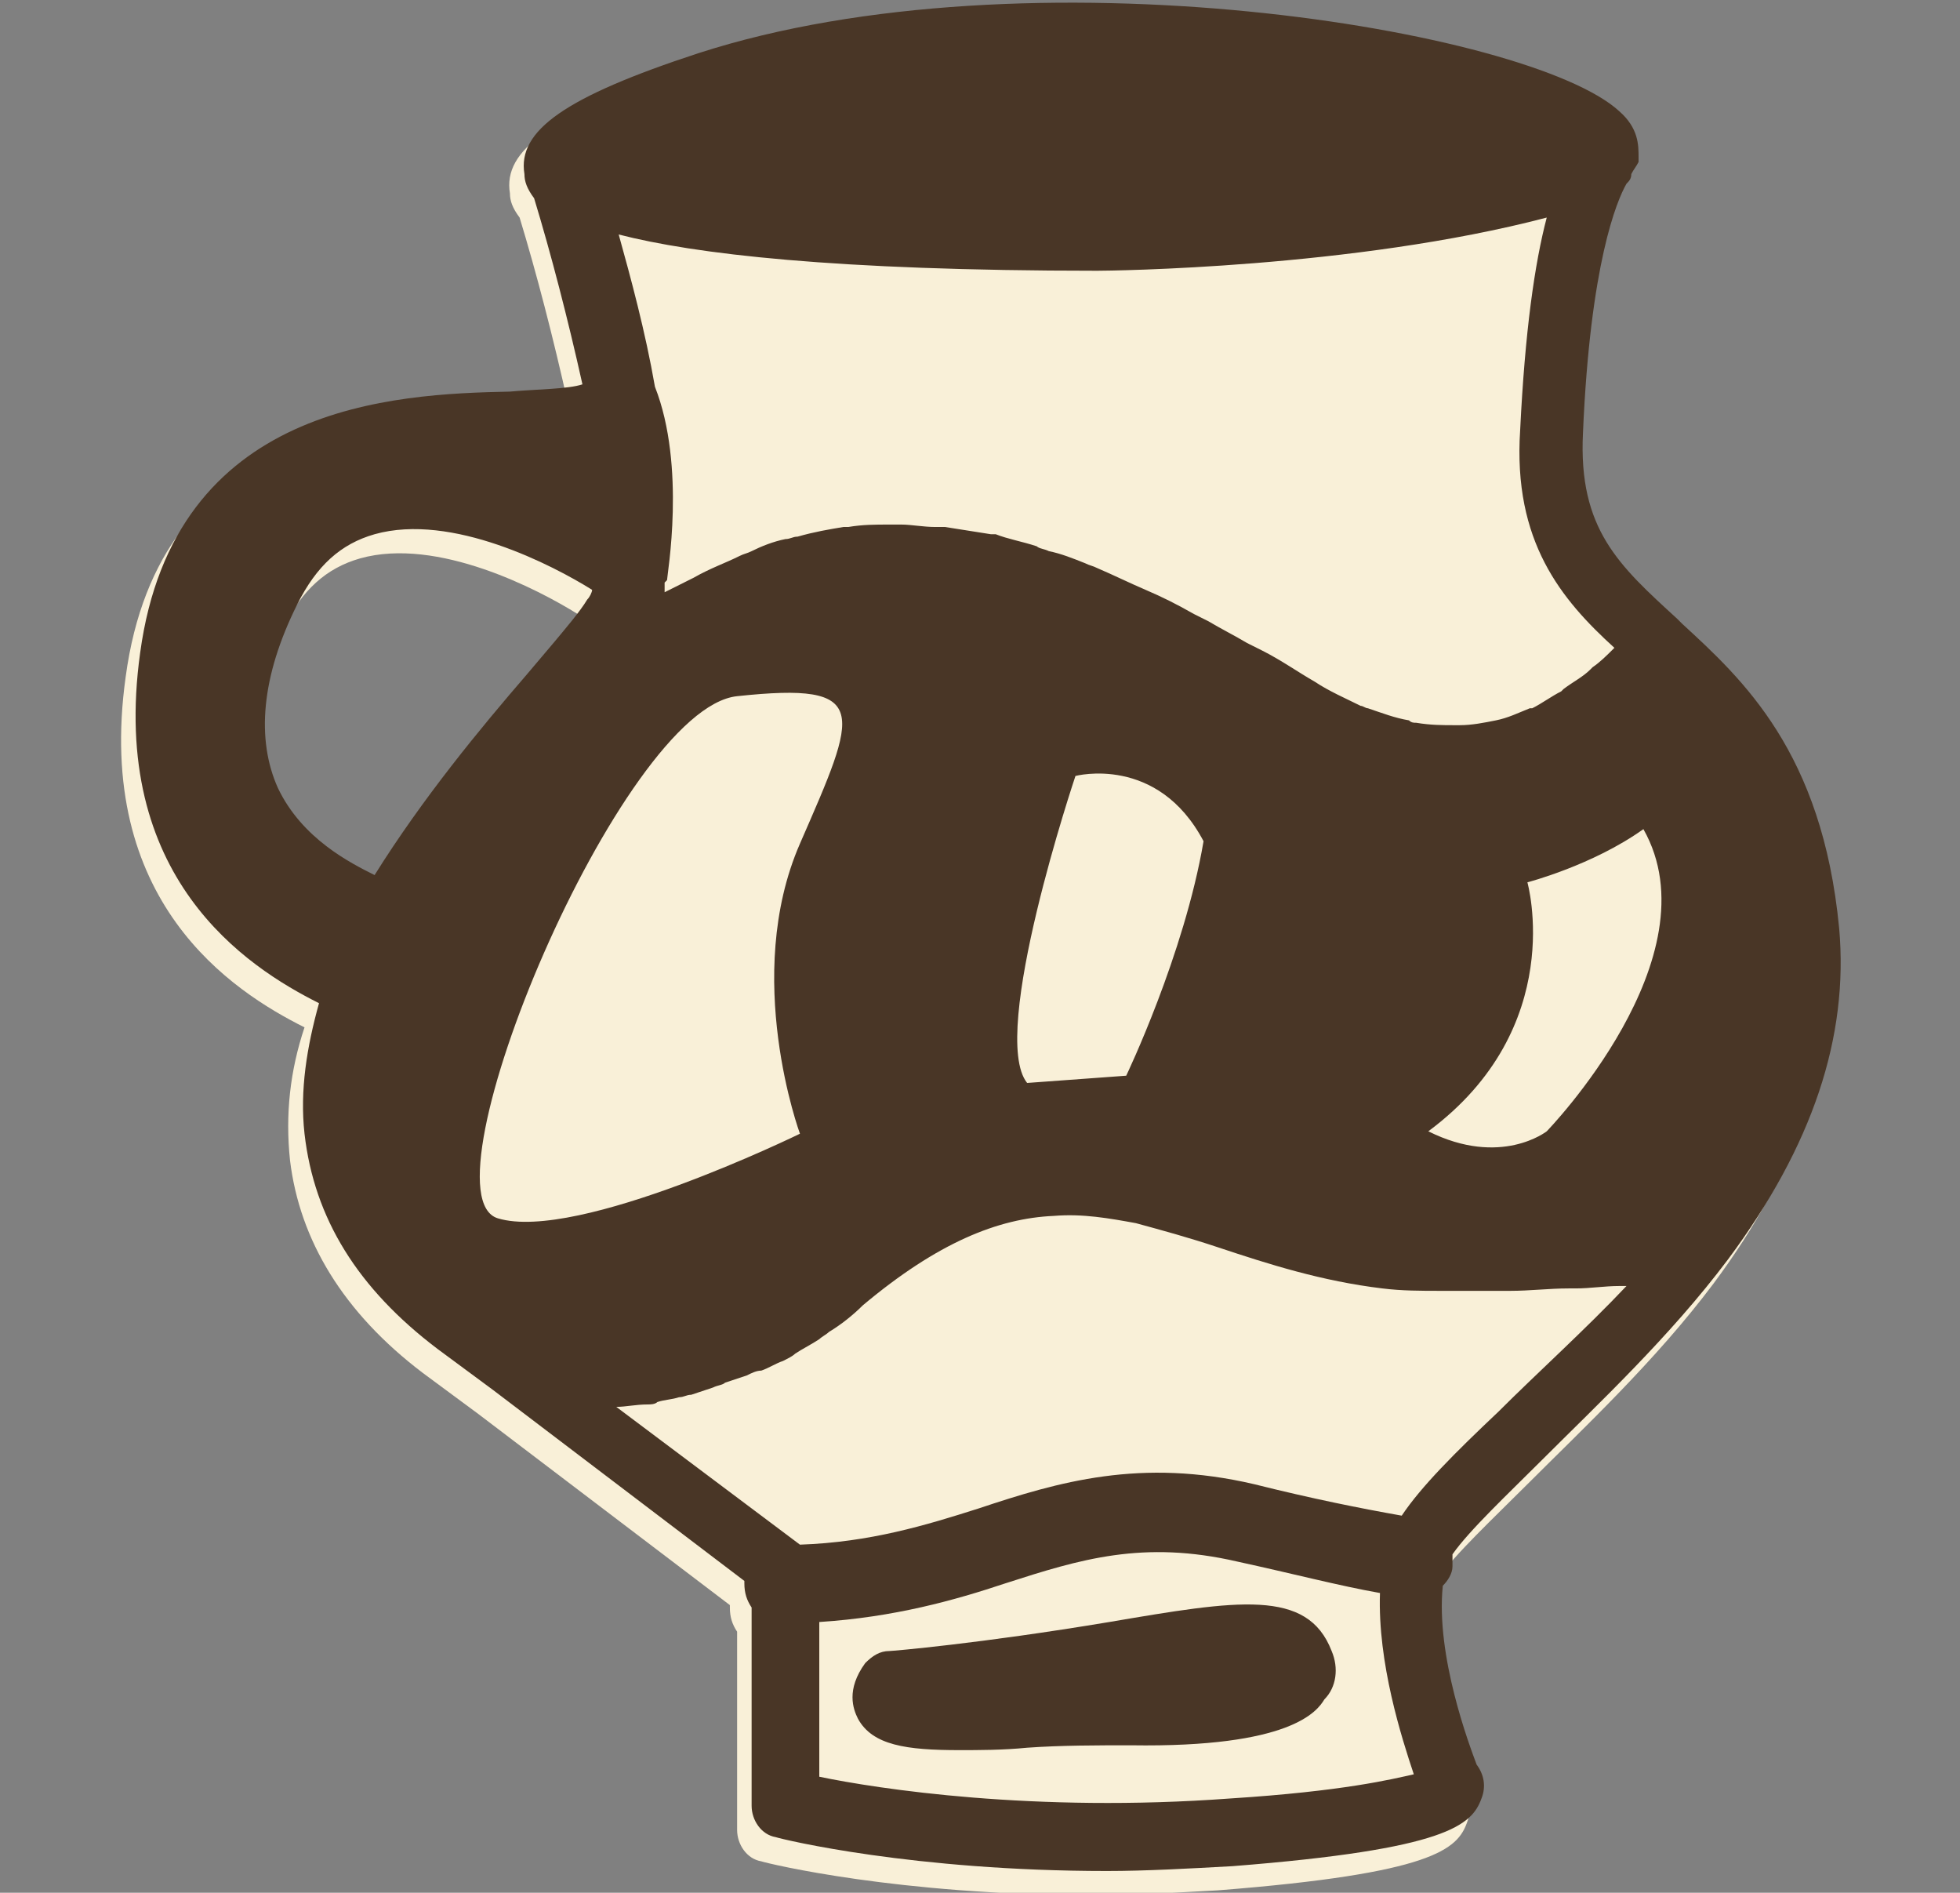
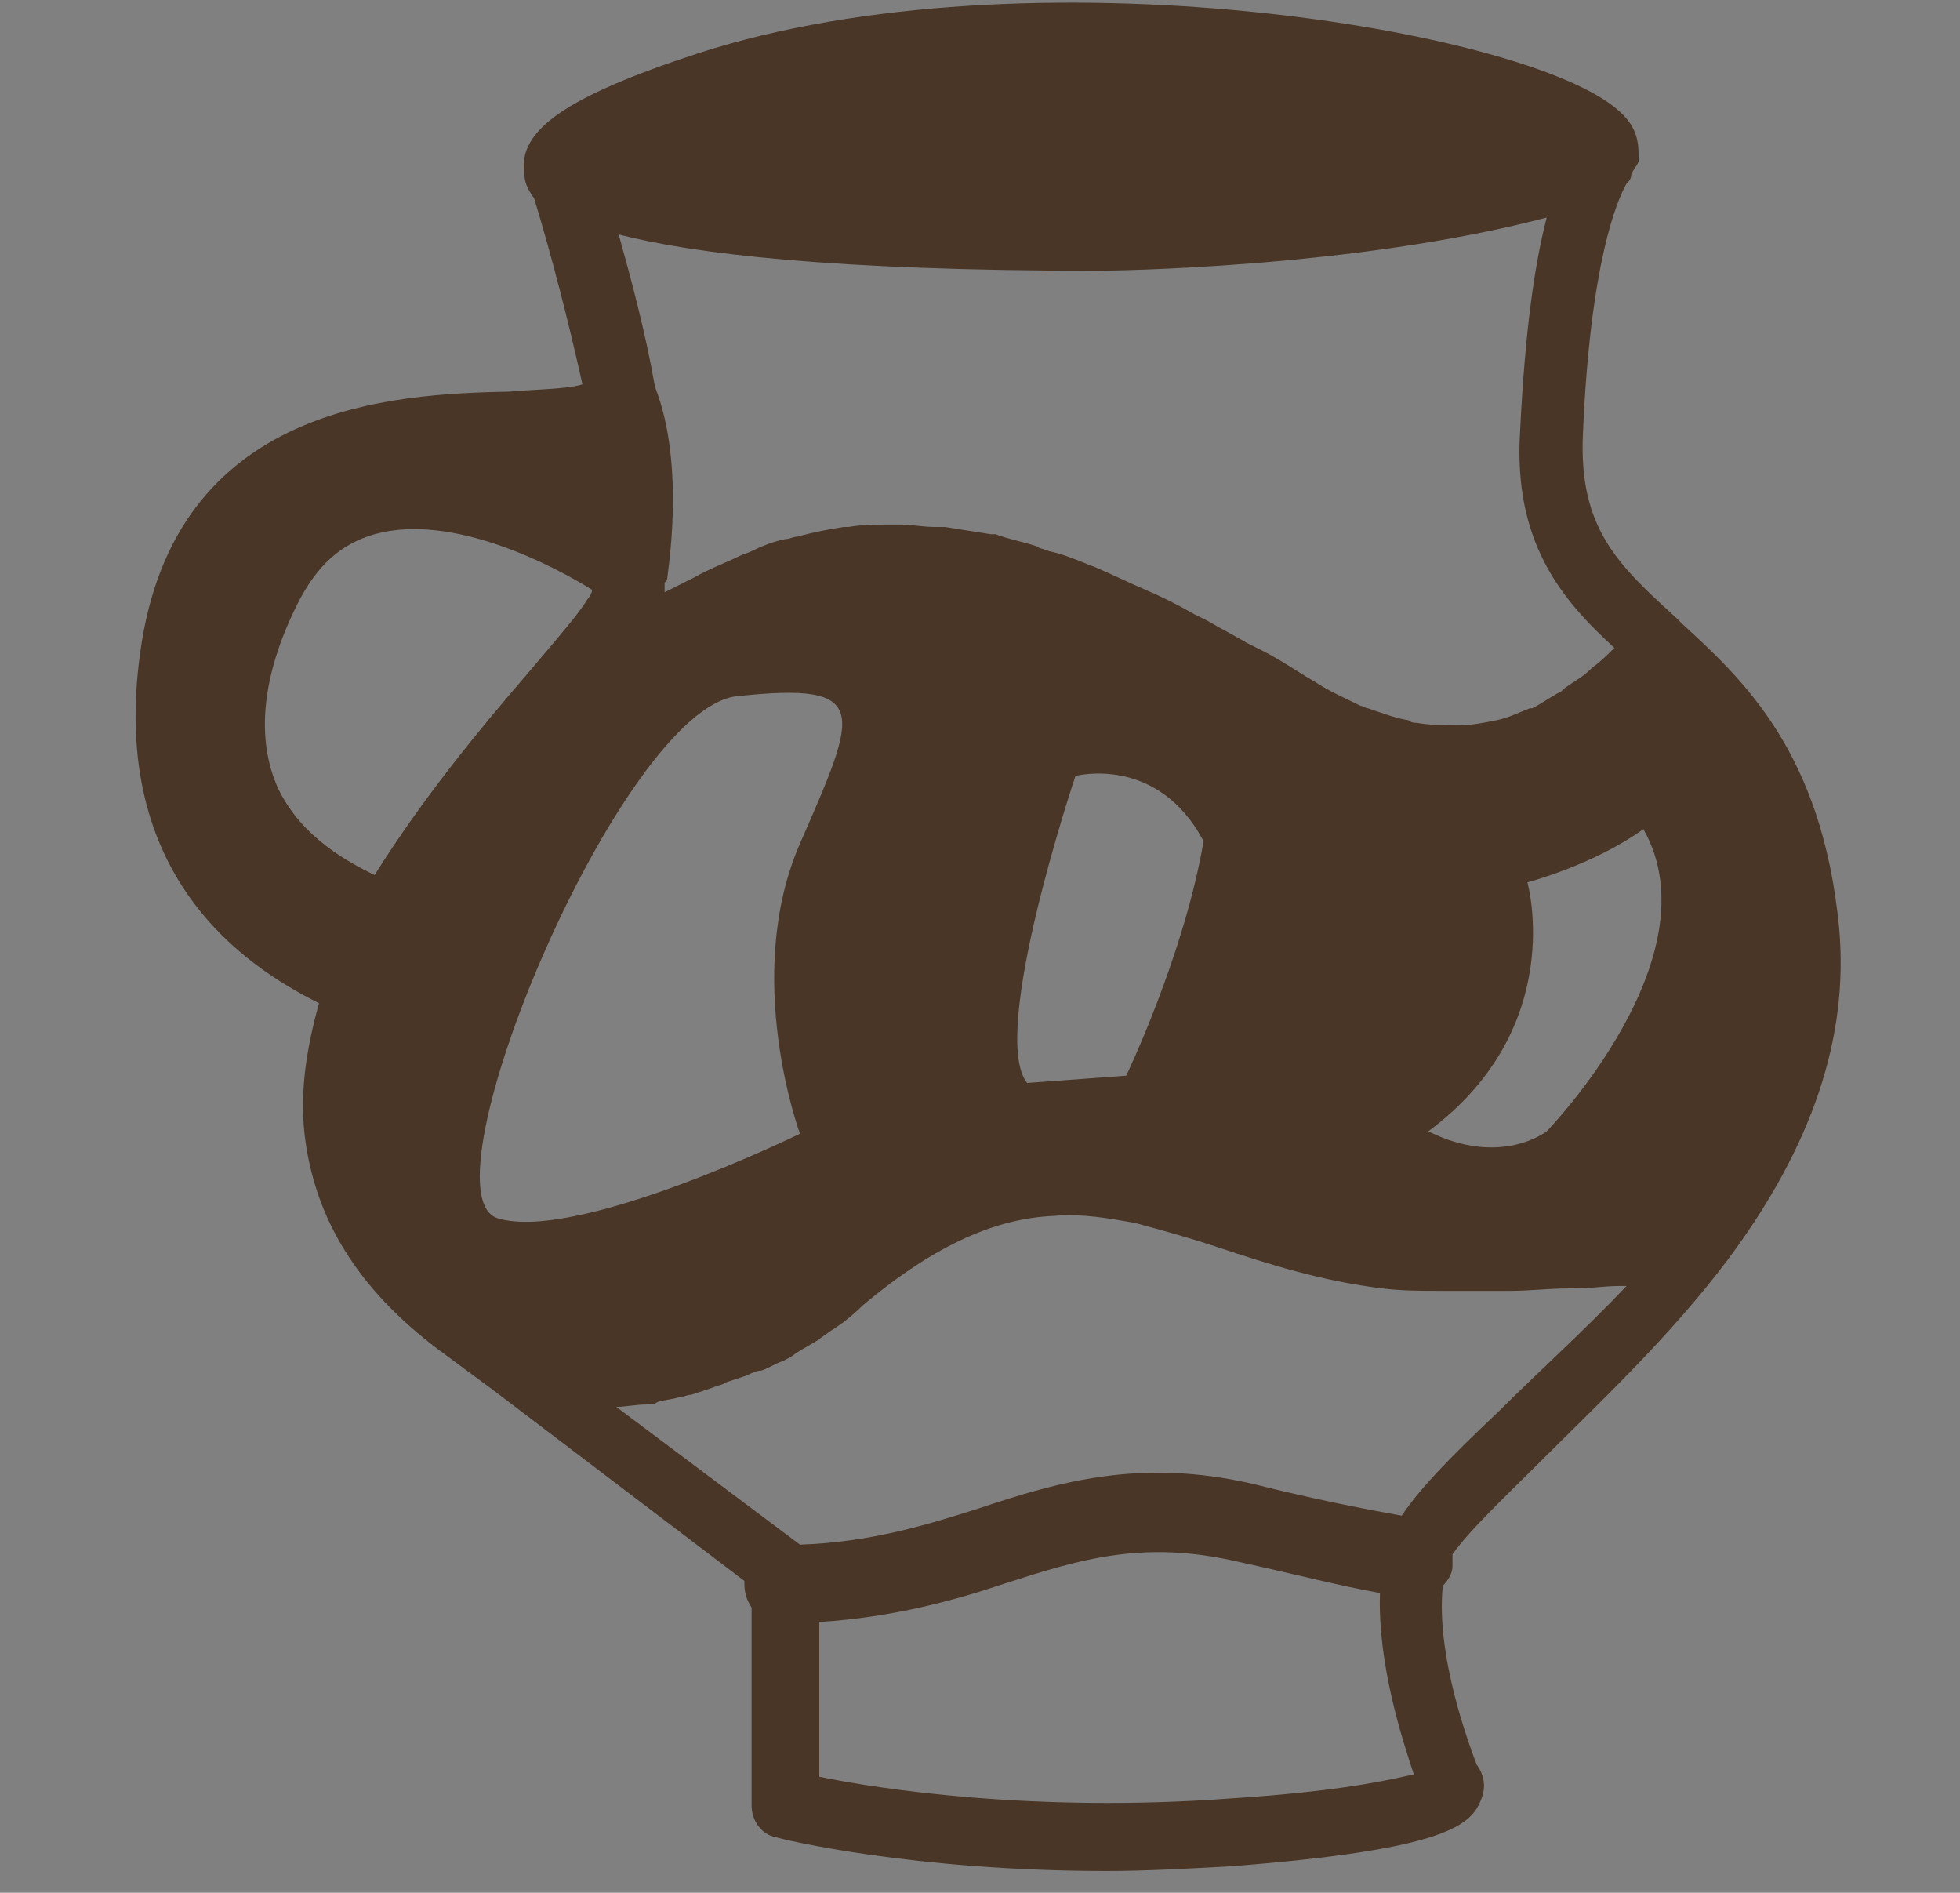
<svg xmlns="http://www.w3.org/2000/svg" xml:space="preserve" style="enable-background:new 0 0 81.1 78.3;" viewBox="0 0 81.1 78.3" y="0px" x="0px" id="Layer_1" version="1.1">
  <rect x="0" y="0" width="81.1" height="78.3" fill="#808080" stroke="none" />
  <style type="text/css">
	.st0{fill:#F9F0D8;}
	.st1{fill:#493626;}
</style>
  <g>
    <g>
-       <path d="M17.5,56.8l2.3,1.7c0,0,0,0,0,0l10.4,7.9c0,0,0,0,0,0.1c0,0.4,0.1,0.7,0.3,1v8.2c0,0.6,0.4,1.2,1,1.3    c0.3,0.1,5.7,1.4,13.7,1.4c1.6,0,3.4-0.1,5.2-0.2c8.9-0.7,9.9-1.7,10.3-2.8c0.2-0.5,0.1-1-0.2-1.4c-0.3-0.8-1.7-4.5-1.4-7.4    c0.2-0.2,0.4-0.5,0.4-0.8c0-0.2,0-0.3,0-0.5c0.7-1,2.3-2.5,3.7-3.9c2.3-2.3,5.3-5.1,7.7-8.3c3.5-4.7,5-9.2,4.6-13.7    c-0.7-7.3-4-10.3-6.5-12.6l-0.2-0.2c-2.4-2.2-4.1-3.7-3.9-7.7c0.3-7,1.4-9.6,1.8-10.3c0.1-0.1,0.2-0.2,0.2-0.4    c0.1-0.2,0.2-0.3,0.3-0.5c0,0,0,0,0,0c0,0,0,0,0,0c0-0.1,0-0.1,0-0.2c0-0.5,0-1.2-0.8-1.9C62.7,2.1,41.9-1.3,28.3,3    c-5.5,1.8-7.5,3.2-7.2,5c0,0.3,0.1,0.6,0.4,1c0.7,2.3,1.4,5,2,7.7c-0.6,0.2-1.9,0.2-3,0.3C15.7,17.3,6.6,17.6,5.2,28    c-1.3,9.3,4.4,13,7.4,14.5C12,44.3,11.8,46.1,12,48C12.4,51.3,14.2,54.3,17.5,56.8z M10.9,33.6c-0.9-2-0.7-4.6,0.8-7.6    c0.8-1.6,1.8-2.5,3.2-2.9c3.2-0.9,7.4,1.3,9,2.3c0,0.1-0.1,0.3-0.2,0.4c-0.3,0.5-0.9,1.2-1.4,1.8c0,0,0,0,0,0l-1.1,1.3    c-1.9,2.2-4.3,5.1-6.3,8.3C13.9,36.7,11.9,35.6,10.9,33.6z" class="st0" />
-     </g>
+       </g>
    <g>
      <path d="M18.1,55.8l2.3,1.7c0,0,0,0,0,0l10.4,7.9c0,0,0,0,0,0.1c0,0.4,0.1,0.7,0.3,1v8.2c0,0.6,0.4,1.2,1,1.3    c0.3,0.1,5.7,1.4,13.7,1.4c1.6,0,3.4-0.1,5.2-0.2c8.9-0.7,9.9-1.7,10.3-2.8c0.2-0.5,0.1-1-0.2-1.4c-0.3-0.8-1.7-4.5-1.4-7.4    c0.2-0.2,0.4-0.5,0.4-0.8c0-0.2,0-0.3,0-0.5c0.7-1,2.3-2.5,3.7-3.9c2.3-2.3,5.3-5.1,7.7-8.3c3.5-4.7,5-9.2,4.6-13.7    c-0.7-7.3-4-10.3-6.5-12.6l-0.2-0.2c-2.4-2.2-4.1-3.7-3.9-7.7c0.3-7,1.4-9.6,1.8-10.3c0.1-0.1,0.2-0.2,0.2-0.4    c0.1-0.2,0.2-0.3,0.3-0.5c0,0,0,0,0,0c0,0,0,0,0,0c0-0.1,0-0.1,0-0.2c0-0.5,0-1.2-0.8-1.9c-3.7-3.4-24.5-6.8-38.1-2.4    c-5.5,1.8-7.5,3.2-7.2,5c0,0.3,0.1,0.6,0.4,1c0.7,2.3,1.4,5,2,7.7c-0.6,0.2-1.9,0.2-3,0.3C16.3,16.3,7.2,16.7,5.8,27    c-1.3,9.3,4.4,13,7.4,14.5c-0.5,1.8-0.8,3.6-0.6,5.4C13,50.4,14.8,53.3,18.1,55.8z M11.5,32.6c-0.9-2-0.7-4.6,0.8-7.6    c0.8-1.6,1.8-2.5,3.2-2.9c3.2-0.9,7.4,1.3,9,2.3c0,0.1-0.1,0.3-0.2,0.4c-0.3,0.5-0.9,1.2-1.4,1.8c0,0,0,0,0,0l-1.1,1.3    c-1.9,2.2-4.3,5.1-6.3,8.3C14.5,35.7,12.5,34.7,11.5,32.6z M30.5,28.8c5.6-0.6,5,0.6,2.6,6.1c-2.4,5.5,0,12,0,12    s-9.2,4.5-12.5,3.5S25.7,29.3,30.5,28.8z M44.5,32.1c0,0,3.4-0.9,5.3,2.7c-0.8,4.7-3.2,9.7-3.2,9.7s0,0-4.1,0.3    C40.9,42.8,44.5,32.1,44.5,32.1z M63.2,36.5c0,0,2.7-0.7,4.8-2.2c3,5.3-4,12.5-4,12.5s-1.9,1.5-4.9,0    C64.9,42.5,63.2,36.5,63.2,36.5z M50.9,74.4c-8.1,0.6-14.6-0.4-17-0.9v-6.4c3.1-0.2,5.6-0.9,7.7-1.6c3.1-1,5.7-1.8,9.6-0.9    c2.3,0.5,4.2,1,5.9,1.3c-0.1,2.9,0.9,6,1.4,7.5C57.6,73.6,55.6,74.1,50.9,74.4z M62,58.4c-1.8,1.7-3.2,3.1-4,4.3    c-1.7-0.3-3.7-0.7-6.1-1.3c-4.7-1.1-8.1-0.1-11.4,1c-2.2,0.7-4.5,1.4-7.4,1.5c-0.4-0.3-2-1.5-7.6-5.7c0,0,0,0,0,0c0,0,0,0,0,0    c0.4,0,0.8-0.1,1.3-0.1c0.1,0,0.3,0,0.4-0.1c0.3-0.1,0.6-0.1,0.9-0.2c0.2,0,0.3-0.1,0.5-0.1c0.3-0.1,0.6-0.2,0.9-0.3    c0.2-0.1,0.4-0.1,0.5-0.2c0.3-0.1,0.6-0.2,0.9-0.3c0.2-0.1,0.4-0.2,0.6-0.2c0.3-0.1,0.6-0.3,0.9-0.4c0.2-0.1,0.4-0.2,0.5-0.3    c0.3-0.2,0.7-0.4,1-0.6c0.1-0.1,0.3-0.2,0.4-0.3c0.5-0.3,1-0.7,1.4-1.1c3.1-2.6,5.6-3.6,7.9-3.7c1.2-0.1,2.3,0.1,3.4,0.3    c1.1,0.3,2.2,0.6,3.4,1c2.1,0.7,4.3,1.4,6.8,1.7c0.8,0.1,1.6,0.1,2.4,0.1c0.2,0,0.3,0,0.5,0c0.7,0,1.5,0,2.2,0c0,0,0.1,0,0.2,0    c0.8,0,1.6-0.1,2.4-0.1c0.1,0,0.2,0,0.3,0c0.6,0,1.2-0.1,1.8-0.1c0.1,0,0.2,0,0.3,0C65.6,55,63.6,56.8,62,58.4z M66.8,26.8    C66.8,26.8,66.8,26.8,66.8,26.8c-0.3,0.3-0.6,0.6-0.9,0.8c0,0-0.1,0.1-0.1,0.1c-0.3,0.3-0.7,0.5-1.1,0.8c0,0-0.1,0.1-0.1,0.1    c-0.4,0.2-0.8,0.5-1.2,0.7c0,0-0.1,0-0.1,0c-0.5,0.2-0.9,0.4-1.4,0.5c0,0,0,0,0,0c-0.5,0.1-1,0.2-1.5,0.2c-0.1,0-0.1,0-0.2,0    c-0.5,0-1,0-1.6-0.1c-0.1,0-0.2,0-0.3-0.1c-0.6-0.1-1.1-0.3-1.7-0.5c-0.1,0-0.2-0.1-0.3-0.1c-0.6-0.3-1.3-0.6-1.9-1    c-0.7-0.4-1.4-0.9-2.2-1.3c-0.2-0.1-0.4-0.2-0.6-0.3c-0.5-0.3-1.1-0.6-1.6-0.9c-0.2-0.1-0.4-0.2-0.6-0.3c-0.7-0.4-1.3-0.7-2-1    c0,0,0,0,0,0c-0.7-0.3-1.3-0.6-2-0.9c-0.2-0.1-0.3-0.1-0.5-0.2c-0.5-0.2-1-0.4-1.5-0.5c-0.2-0.1-0.4-0.1-0.5-0.2    c-0.6-0.2-1.2-0.3-1.7-0.5c-0.1,0-0.1,0-0.2,0c-0.6-0.1-1.3-0.2-1.9-0.3c-0.1,0-0.3,0-0.4,0c-0.5,0-1-0.1-1.4-0.1    c-0.1,0-0.2,0-0.3,0c-0.1,0-0.2,0-0.2,0c-0.6,0-1.1,0-1.7,0.1c-0.1,0-0.1,0-0.2,0c-0.6,0.1-1.2,0.2-1.9,0.4    c-0.2,0-0.3,0.1-0.5,0.1c-0.5,0.1-1,0.3-1.4,0.5c-0.2,0.1-0.3,0.1-0.5,0.2c-0.6,0.3-1.2,0.5-1.9,0.9c-0.4,0.2-0.8,0.4-1.2,0.6    c0-0.1,0-0.3,0-0.4c0,0,0.1-0.1,0.1-0.1c0-0.2,0.8-4.7-0.5-8c-0.4-2.3-1-4.5-1.5-6.3c3.1,0.8,8.9,1.5,19.8,1.5c0,0,0,0,0,0    c0.5,0,10.6-0.1,18.6-2.2c-0.5,1.9-0.9,4.7-1.1,8.8C62.6,22.4,64.6,24.8,66.8,26.8z" class="st1" />
-       <path d="M55.1,68.3c-1-2.6-3.9-2.1-9.2-1.2c-5.4,0.9-9,1.2-9.1,1.2c-0.4,0-0.7,0.2-1,0.5c-0.8,1.1-0.5,1.9-0.3,2.3    c0.6,1.1,2,1.3,4.2,1.3c0.8,0,1.8,0,2.8-0.1c1.4-0.1,2.9-0.1,4.3-0.1c6.6,0.1,7.7-1.4,8-1.9C55.3,69.8,55.4,69,55.1,68.3z" class="st1" />
    </g>
  </g>
</svg>